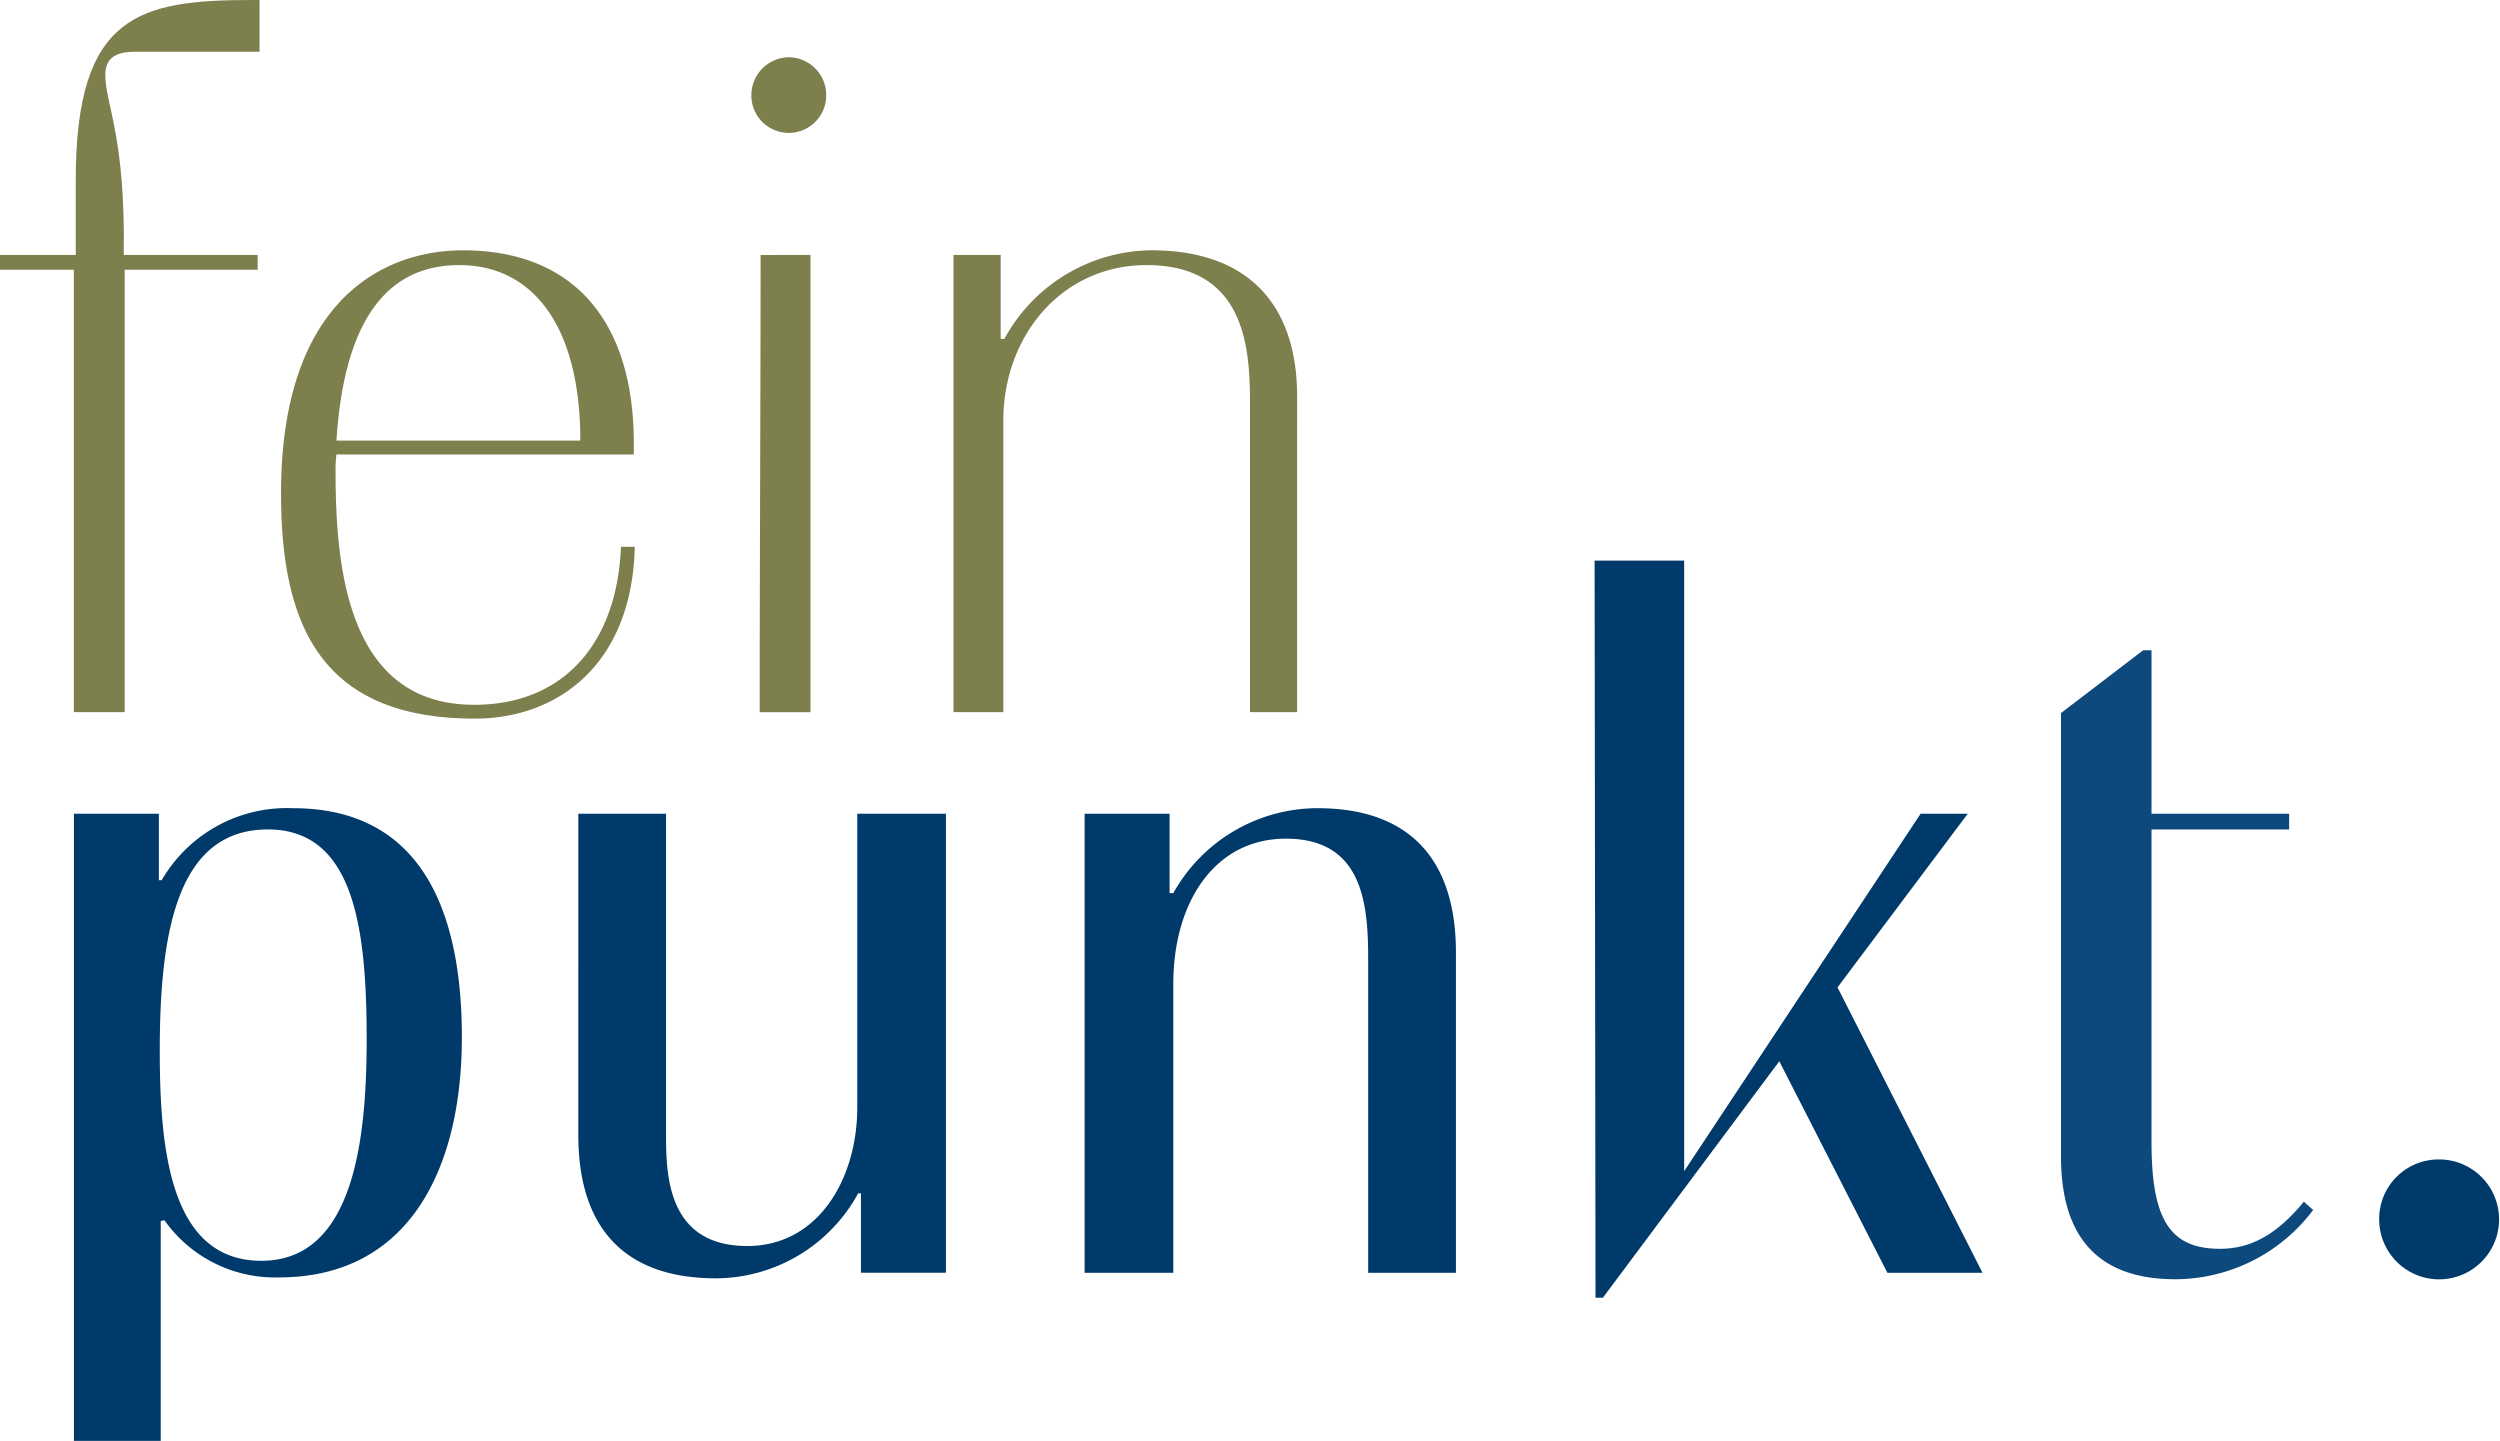
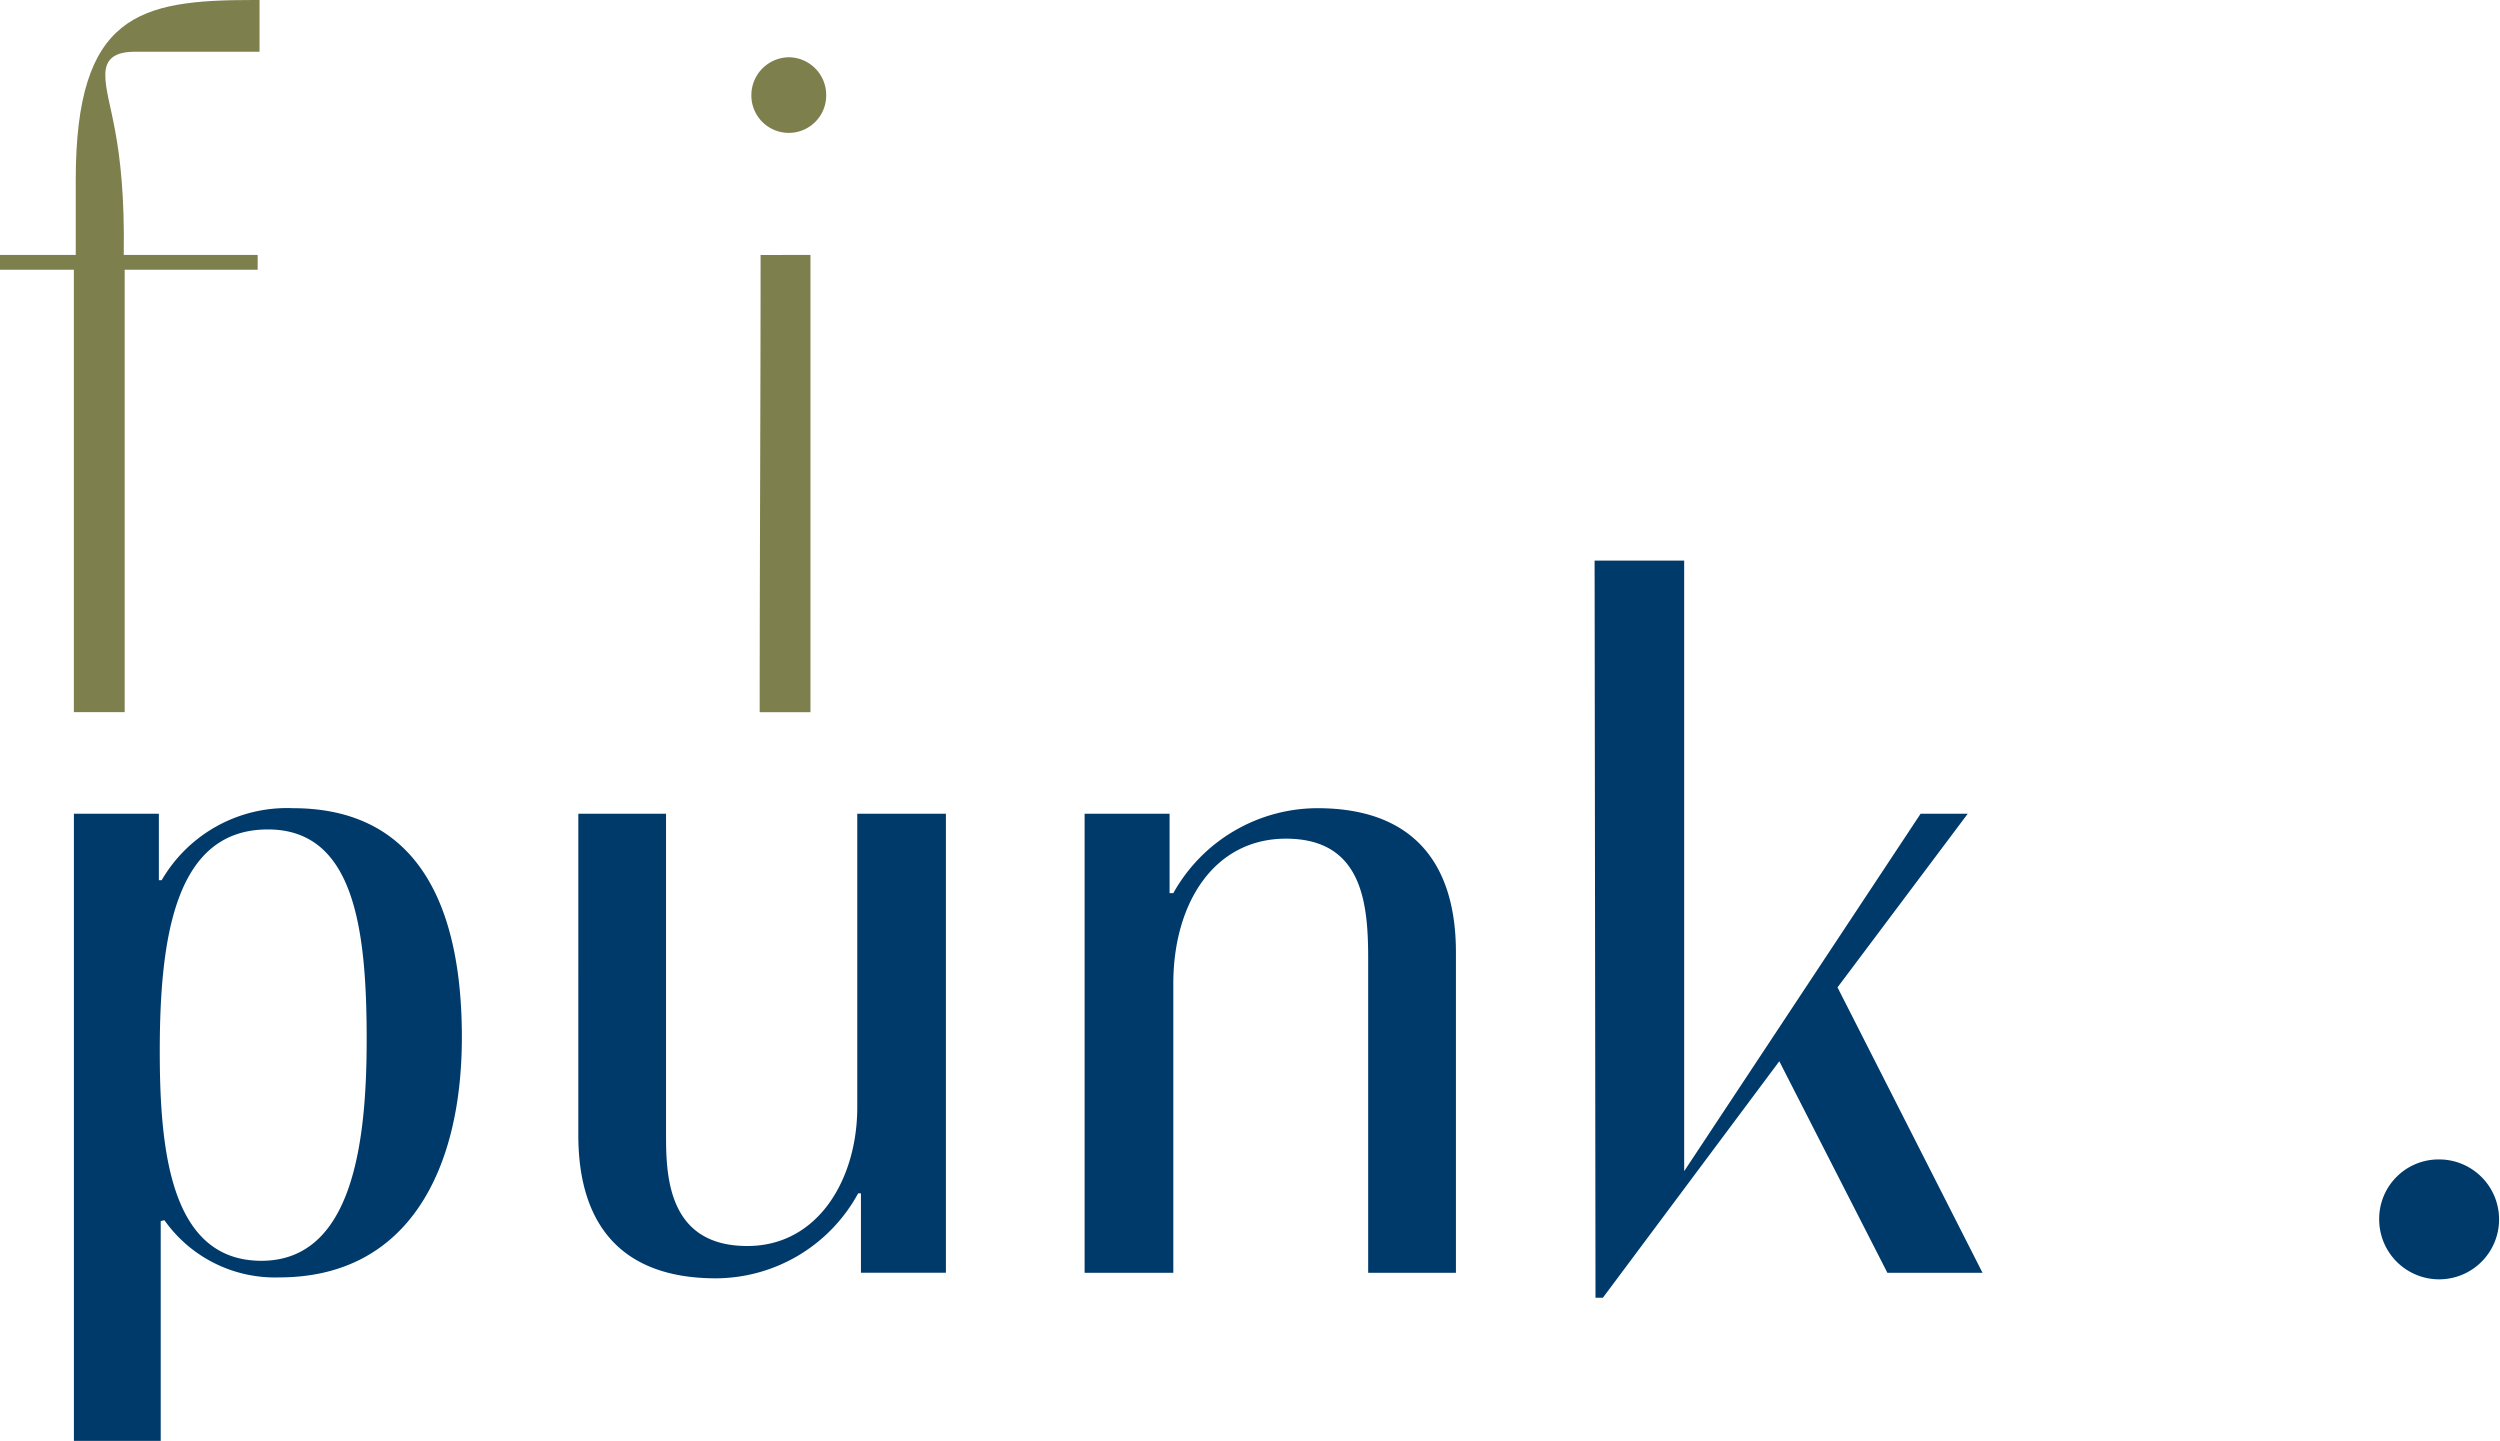
<svg xmlns="http://www.w3.org/2000/svg" width="244" height="140.63" viewBox="0 0 244 140.63">
  <defs>
    <clipPath id="a">
      <rect width="244" height="140.63" fill="none" />
    </clipPath>
  </defs>
  <g transform="translate(0 0)">
    <g transform="translate(0 0)" clip-path="url(#a)">
      <path d="M7.209,69.506V26.325H0V24.883H7.392v-7.3C7.392,1.353,13.609,0,24.7,0h.631V5.05H13.163c-1.988,0-2.885.721-2.885,2.254,0,2.885,1.984,5.949,1.8,17.579H25.149v1.443H12.169V69.506Z" transform="translate(0 0)" fill="#7d7f4d" />
-       <path d="M46.693,39.774c-.271,11.54-7.572,16.77-15.6,16.77-14.962,0-18.927-9.015-18.927-21.995,0-18.661,9.822-23.71,17.759-23.71,10.9,0,16.673,7.031,16.673,18.841v1.082H17.575a11.219,11.219,0,0,0-.088,1.623c0,9.466,1.17,22.809,13.521,22.809,8.922,0,13.974-6.222,14.333-15.419ZM17.575,29.409h23.8c0-11.269-4.689-17.128-11.81-17.128-6.4,0-11.177,4.416-11.99,17.128" transform="translate(15.263 13.593)" fill="#7d7f4d" />
      <path d="M36.227,2.48a3.677,3.677,0,0,1,3.607,3.607,3.652,3.652,0,1,1-7.3,0,3.7,3.7,0,0,1,3.7-3.607M38.3,21.772V66.4H33.344c0-14.874.088-29.75.088-44.623Z" transform="translate(40.801 3.11)" fill="#7d7f4d" />
-       <path d="M41.284,11.289h4.6v8.2h.358a16.513,16.513,0,0,1,14.335-8.654c9.644,0,14.24,5.5,14.24,14.245V55.912h-4.6v-30.2c0-5.318-.451-13.431-10.095-13.431-8.293,0-13.976,6.943-13.976,15.146V55.912H41.284Z" transform="translate(51.781 13.593)" fill="#7d7f4d" />
      <path d="M3.2,96.742V35.532h8.291v6.49h.273a14.136,14.136,0,0,1,12.8-7.031c12.351,0,16.5,9.736,16.5,22.358,0,12.8-5.137,23.438-17.849,23.438A13.207,13.207,0,0,1,12.03,75.2l-.358.09V96.742ZM31.773,57.529c0-10.908-1.26-20.464-9.644-20.464-8.925,0-10.55,10.187-10.55,21.636,0,9.824,1.084,20.464,9.919,20.464,9.015,0,10.275-11.81,10.275-21.637" transform="translate(4.014 43.888)" fill="#003a6b" />
      <path d="M25.039,35.231H33.6V66.692c0,4.058.273,10.73,7.933,10.73,6.945,0,10.73-6.582,10.73-13.526V35.231h8.652v44.8H52.622V72.282h-.273a15.876,15.876,0,0,1-13.88,8.293c-9.378,0-13.431-5.408-13.431-13.974Z" transform="translate(31.406 44.189)" fill="#003a6b" />
      <path d="M46.959,35.532h8.293v7.752h.363a16.152,16.152,0,0,1,14.058-8.293c9.466,0,13.526,5.5,13.526,14.062V80.336H74.635V49.775c0-5.318-.453-11.808-8.025-11.808-7.031,0-10.994,6.31-10.994,14.152V80.336H46.959Z" transform="translate(58.899 43.888)" fill="#003a6b" />
      <path d="M69.127,96.213l-.088-71.941h8.742V83.862l23.077-34.887h4.6L92.747,65.923,106.9,93.779H97.614L87.066,73.134,69.848,96.213Z" transform="translate(86.594 30.444)" fill="#003a6b" />
-       <path d="M113.842,82.783a16.884,16.884,0,0,1-13.433,6.761c-7.84,0-11.177-4.416-11.177-11.99V34.282l8.021-6.129h.814V44.111H111.5v1.531H98.066V76.113c0,7.482,1.711,10.458,6.67,10.458,2.705,0,5.318-1.082,8.2-4.6Z" transform="translate(111.921 35.311)" fill="#0d497c" />
      <path d="M108.858,50.2a5.851,5.851,0,1,1-5.85,5.852,5.8,5.8,0,0,1,5.85-5.852" transform="translate(129.2 62.961)" fill="#003a6b" />
    </g>
  </g>
</svg>